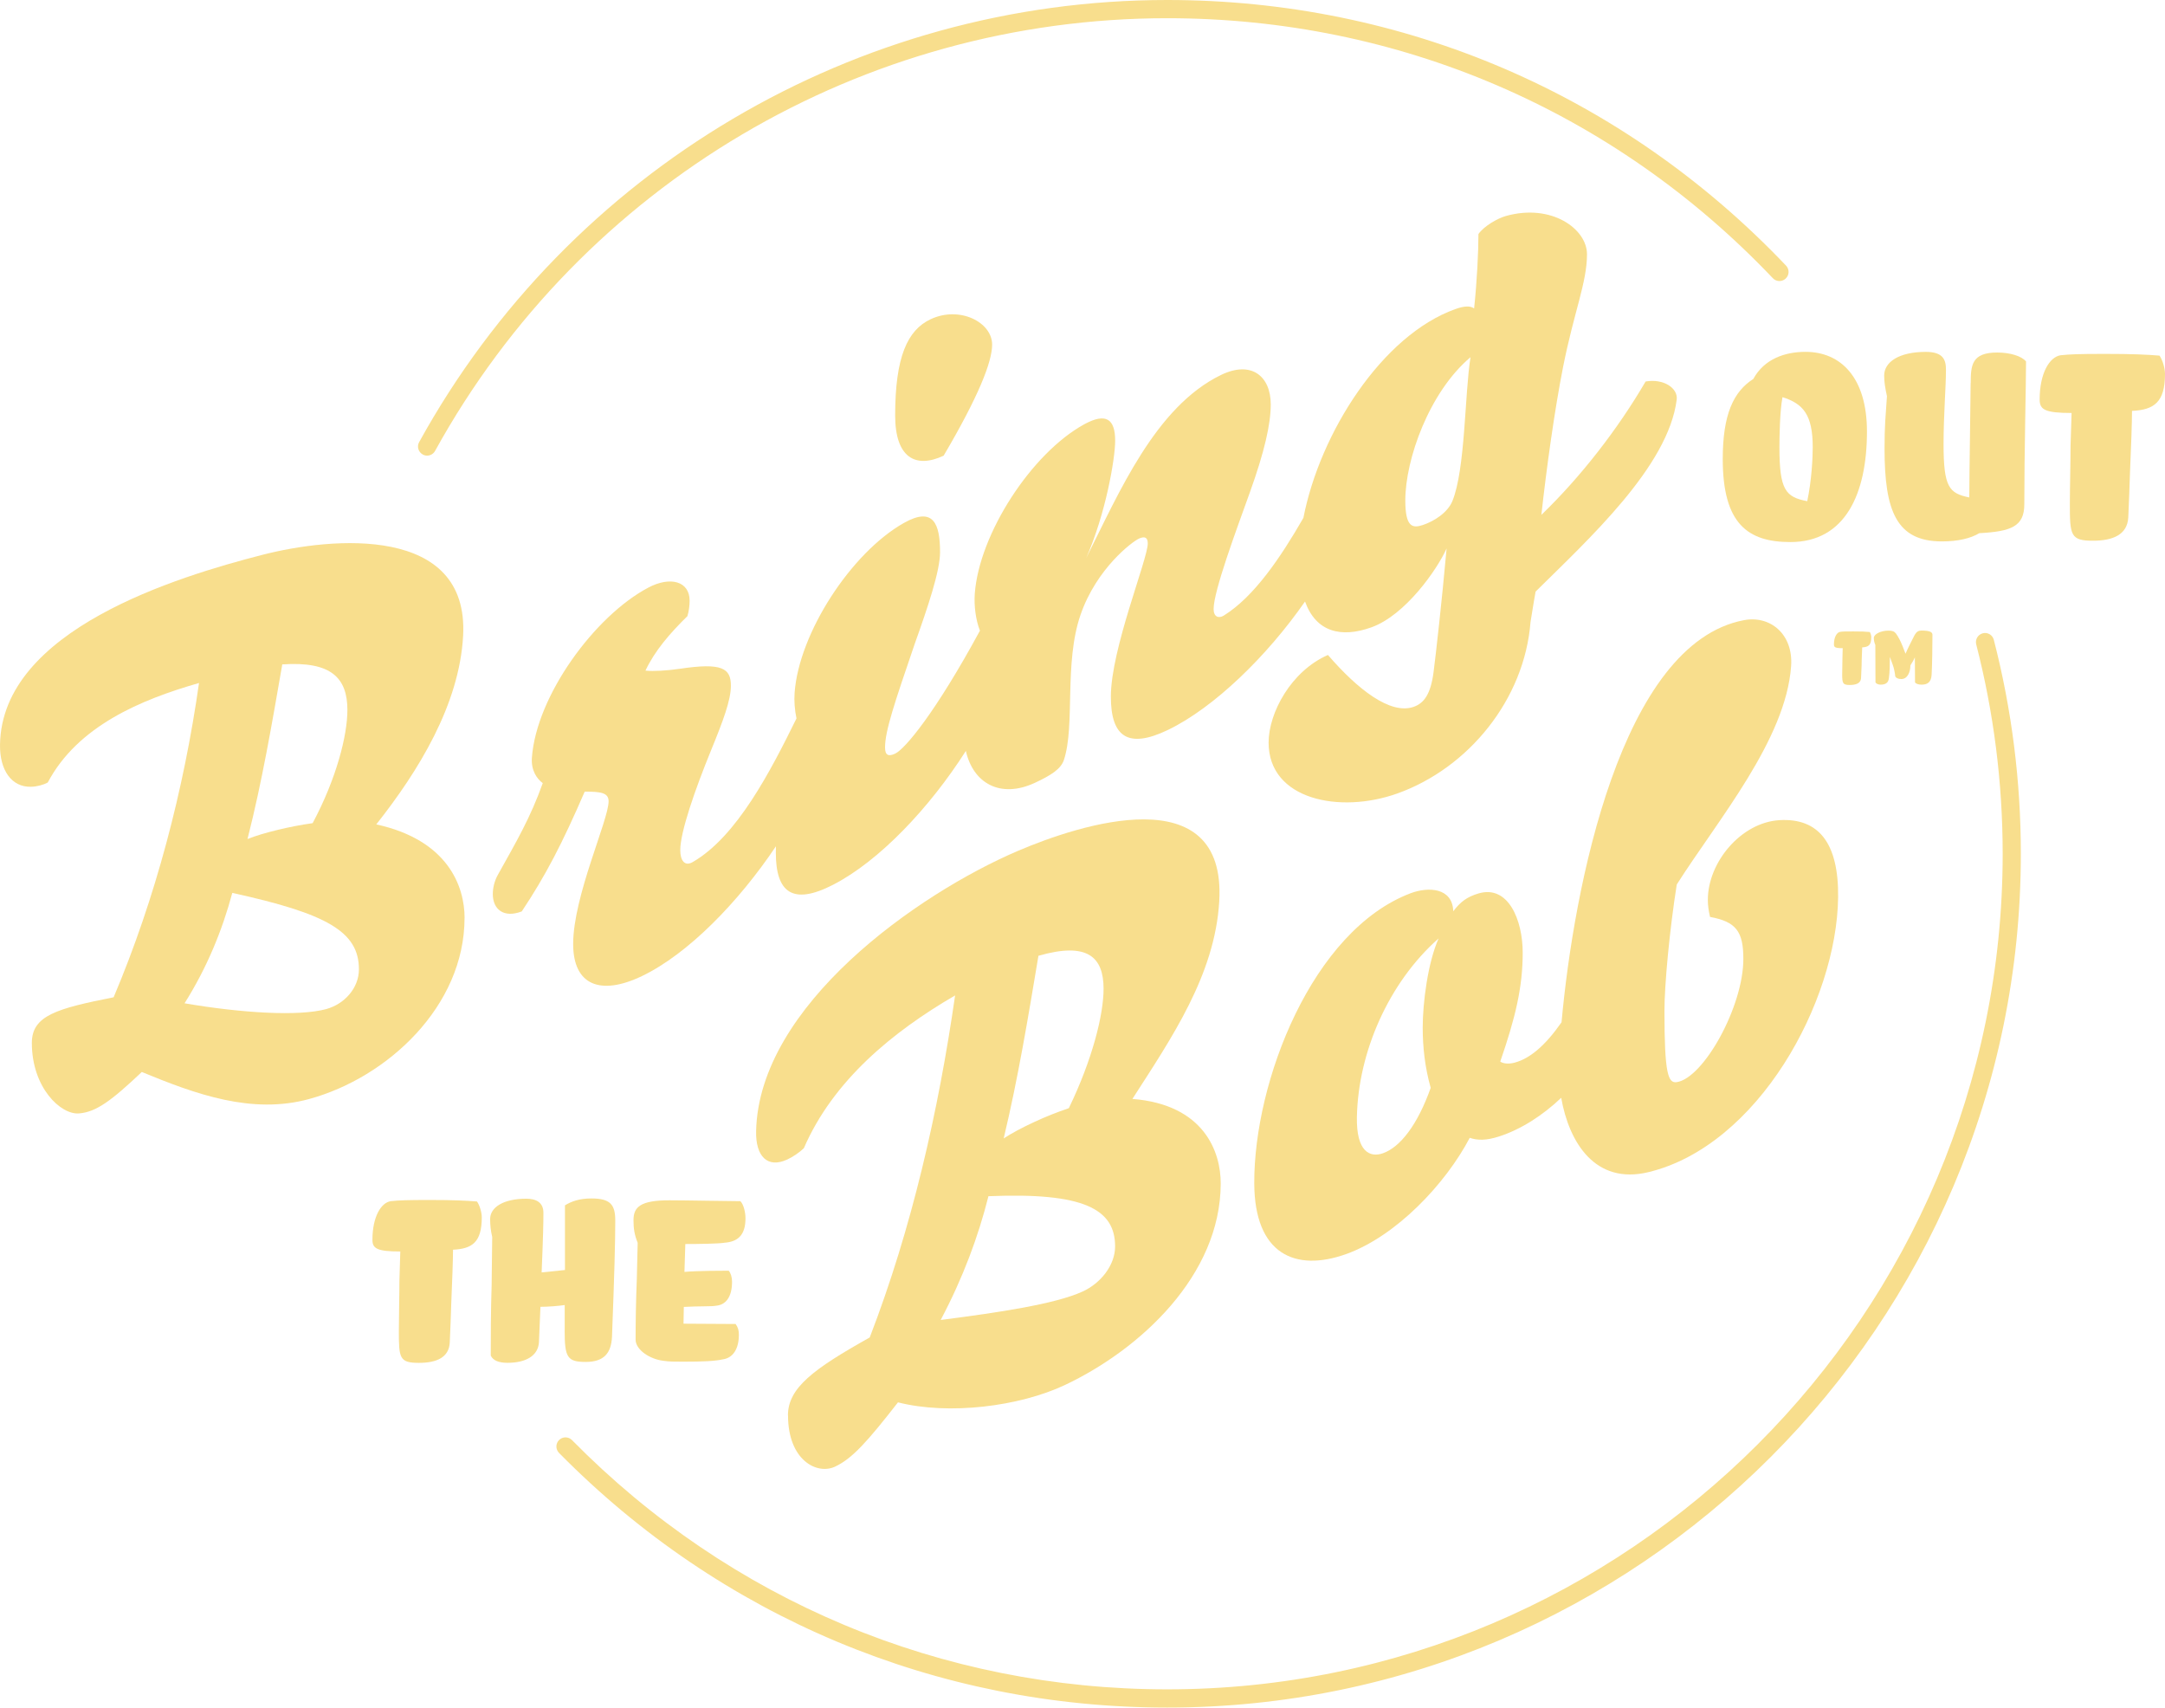
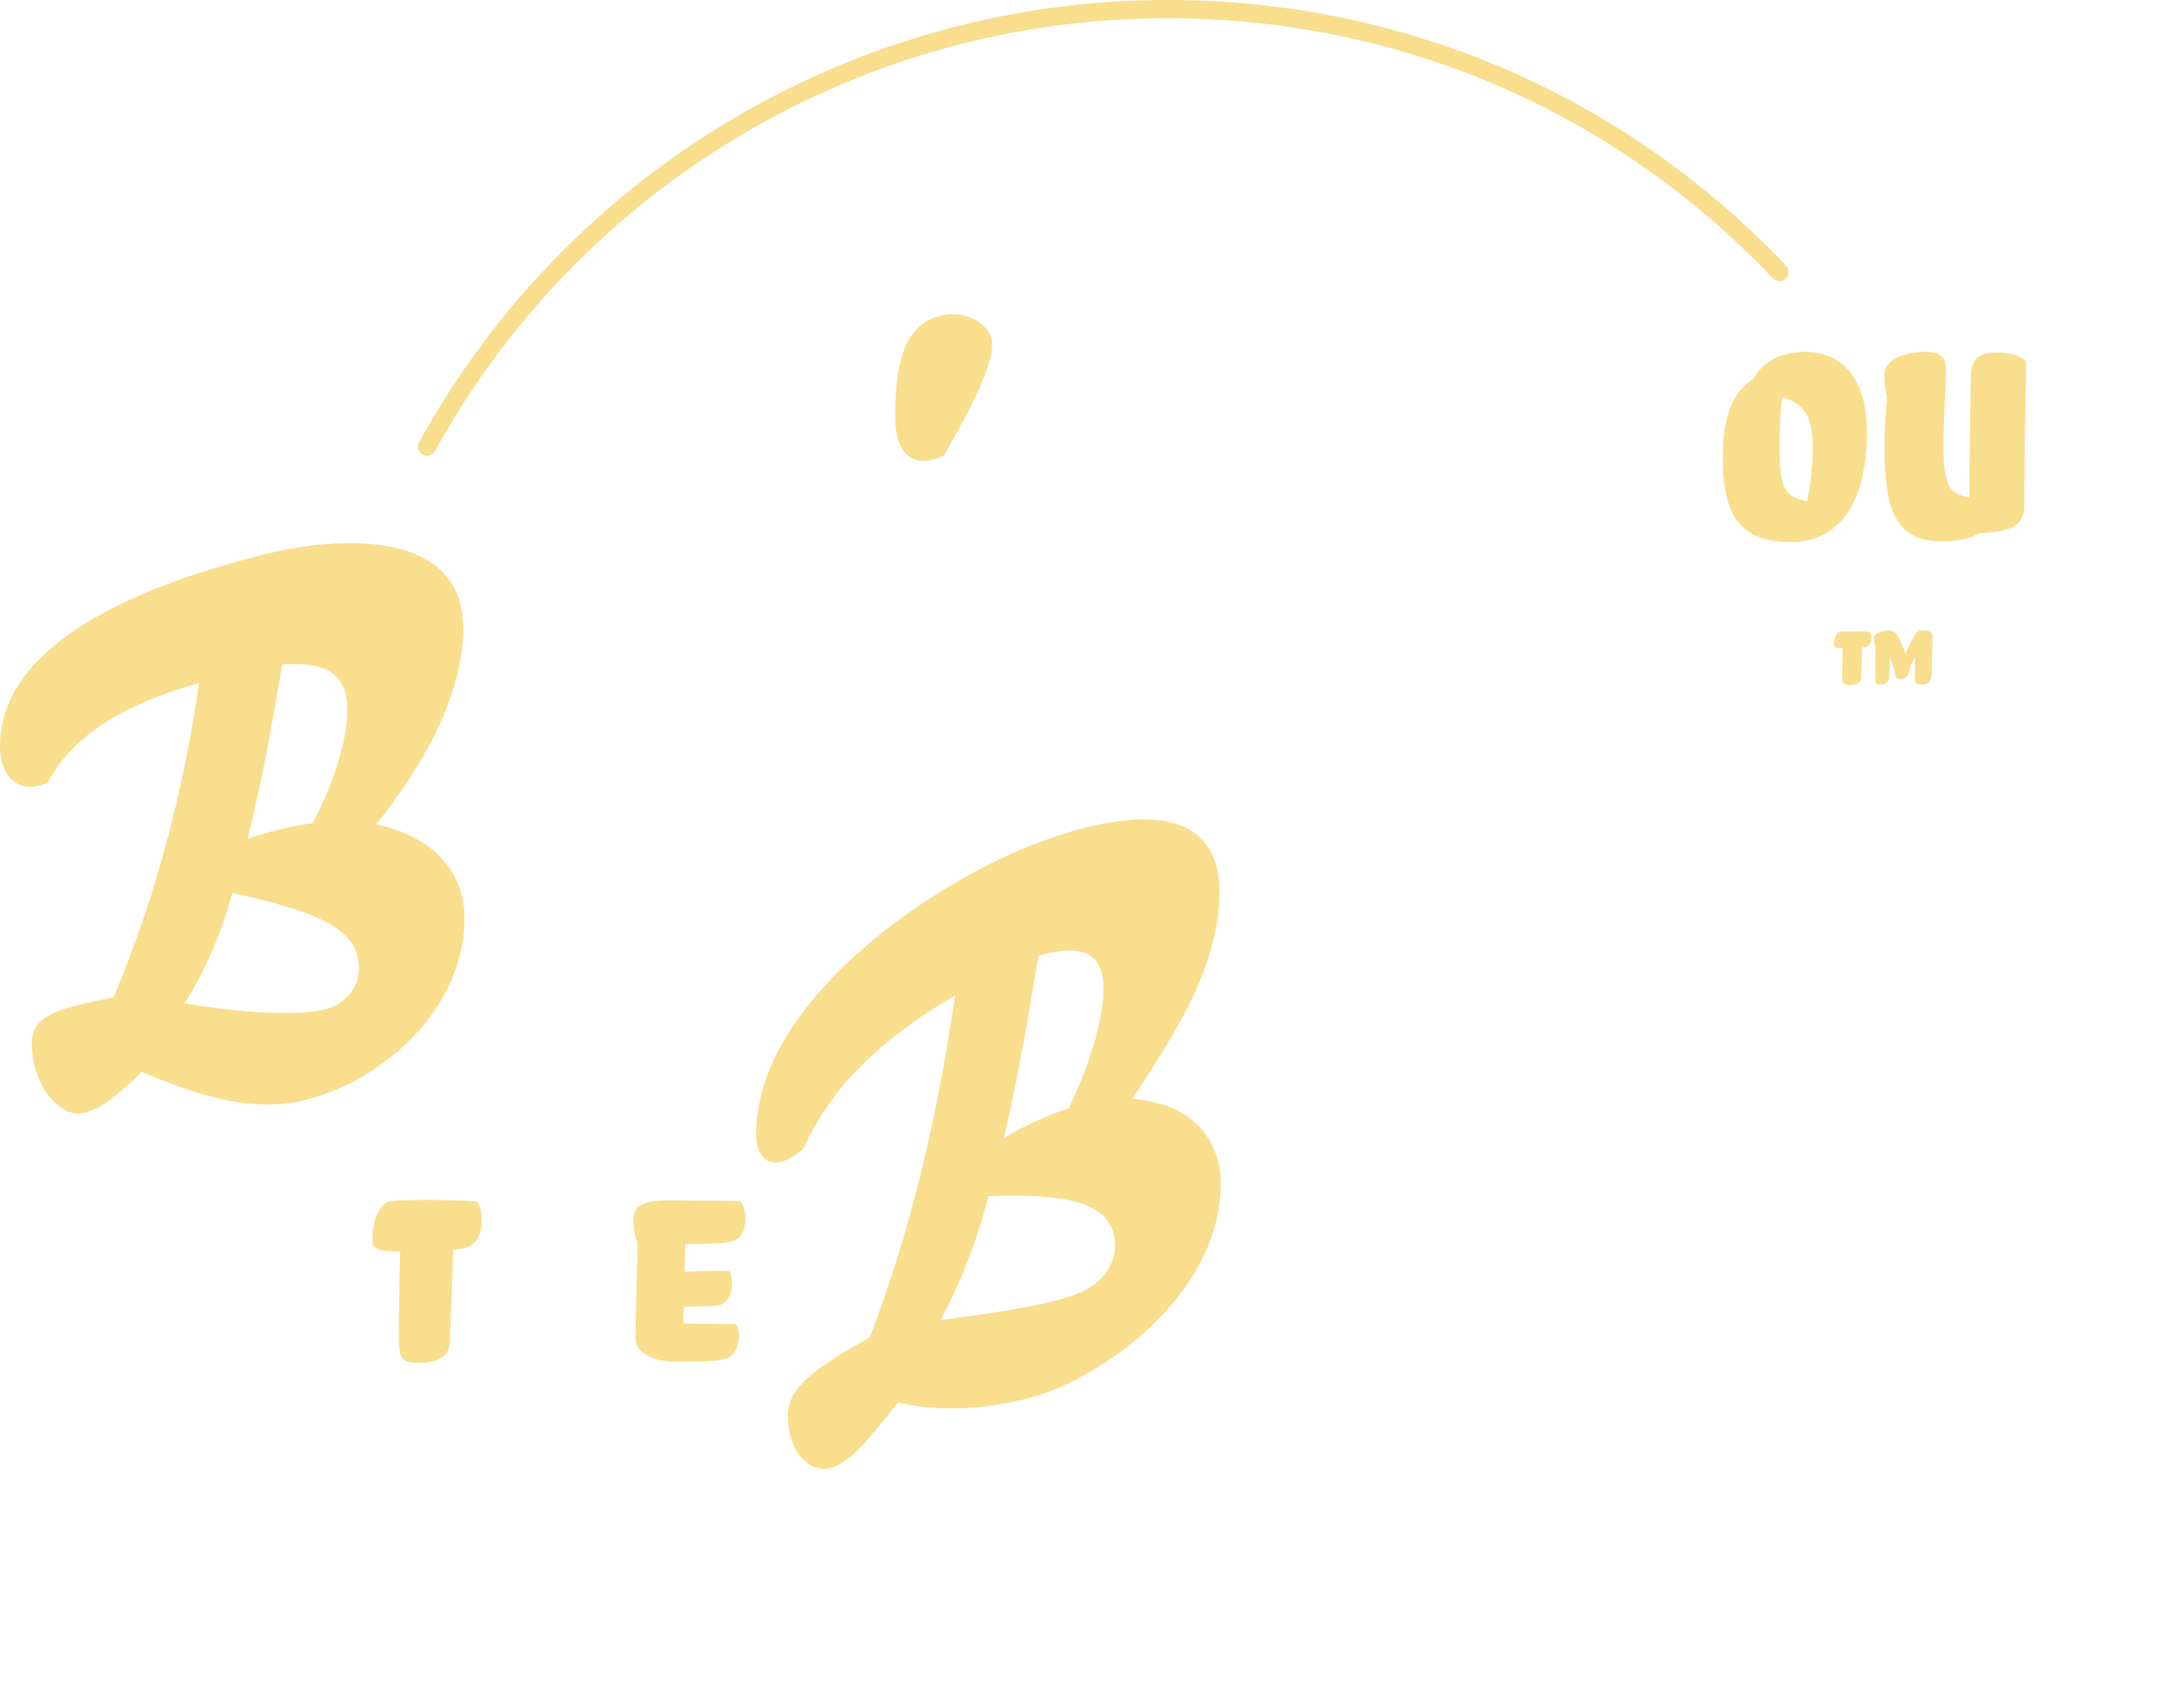
<svg xmlns="http://www.w3.org/2000/svg" id="Layer_2" data-name="Layer 2" version="1.1" viewBox="0 0 128 100.942">
  <defs>
    <style>
      .cls-1 {
        fill: #f8de8d;
        stroke-width: 0px;
      }
    </style>
  </defs>
  <g id="Straw_Bale" data-name="Straw Bale">
    <path class="cls-1" d="M27.468,54.272c0-1.882-.984-4.613-5.221-5.539,2.484-3.141,4.915-7.072,5.134-11.158.349-6.545-7.714-5.85-11.895-4.77C10.461,34.099.112,37.231.001,44.013c-.025,1.515.685,2.53,1.839,2.496.343-.009.728-.111.984-.253,1.768-3.336,5.502-4.897,8.942-5.881-.898,6.31-2.564,12.71-5.048,18.578-3.336.663-4.835,1.071-4.835,2.697,0,2.654,1.712,4.252,2.78,4.169,1.028-.08,1.925-.753,3.721-2.45,3.178,1.311,6.498,2.524,9.883,1.601,4.659-1.268,9.195-5.505,9.198-10.701l.003.003ZM16.688,39.276c2.91-.201,3.851.811,3.851,2.694,0,1.496-.642,4.045-2.055,6.69-.685.096-1.413.238-2.055.395-.728.176-1.327.355-1.796.543.867-3.403,1.453-6.862,2.055-10.318v-.003ZM19.298,59.648c-1.626.447-5.005.238-8.387-.339,1.327-2.107,2.225-4.304,2.823-6.526,5.603,1.228,7.486,2.293,7.486,4.517,0,1.111-.855,2.052-1.925,2.348h.003Z" />
    <path class="cls-1" d="M55.791,26.937c2.055-3.493,2.866-5.539,2.866-6.566,0-1.327-1.925-2.305-3.638-1.5-1.37.645-2.095,2.228-2.095,5.693,0,2.481,1.197,3.157,2.866,2.373Z" />
-     <path class="cls-1" d="M77.156,35.558c.648,1.796,2.123,2.172,3.922,1.527,2.012-.719,3.894-3.422,4.449-4.665-.299,3.305-.639,6.285-.771,7.307-.167,1.293-.555,1.848-1.197,2.064-1.37.46-3.295-1.043-5.048-3.073-2.182.953-3.508,3.425-3.508,5.181,0,3.379,4.209,4.224,7.615,3.005,4.196-1.5,7.513-5.545,7.871-10.142.13-.846.299-1.79.299-1.79,3.11-3.079,7.85-7.393,8.343-11.352.083-.67-.771-1.256-1.839-1.068-1.632,2.799-3.82,5.625-6.162,7.884.299-2.728.778-6.19,1.284-8.748.648-3.268,1.413-4.989,1.413-6.659,0-1.496-2.095-3.015-4.792-2.262-.472.133-1.284.58-1.626,1.068,0,1.028-.086,2.805-.256,4.397-.213-.151-.546-.164-1.111.04-4.32,1.543-7.998,7.297-8.982,12.342-1.351,2.345-2.91,4.659-4.709,5.776-.299.185-.599.08-.599-.389,0-1.071,1.358-4.709,2.138-6.881.867-2.407,1.24-4.054,1.24-5.212,0-1.669-1.142-2.62-2.953-1.737-3.872,1.891-6.002,6.93-7.958,10.815,1.154-2.623,1.712-5.866,1.712-6.936,0-1.284-.543-1.675-1.839-.963-3.107,1.709-6.202,6.471-6.461,10.013-.049.688.052,1.54.305,2.182-2.657,4.897-4.44,6.998-5.011,7.267-.386.182-.599.111-.599-.361,0-.984.555-2.614,1.756-6.131.771-2.16,1.496-4.298,1.496-5.412,0-1.669-.383-2.721-2.138-1.731-3.098,1.746-6.202,6.492-6.461,10.04-.034.469.003,1.012.111,1.515-1.515,3.079-3.518,6.989-6.143,8.495-.472.272-.728-.108-.728-.707,0-1.071.855-3.542,1.839-5.949.685-1.675,1.154-2.916,1.154-3.771,0-1.028-.512-1.382-3.039-1-.728.105-1.54.157-2.012.105.555-1.179,1.453-2.212,2.481-3.221.086-.293.13-.614.13-.913,0-1.154-1.148-1.456-2.438-.774-3.187,1.682-6.625,6.415-6.887,10.056-.056.753.299,1.253.642,1.503-.728,2.04-1.54,3.425-2.654,5.421-.213.38-.299.796-.299,1.139,0,.898.642,1.435,1.712,1.024,1.413-2.123,2.394-4.014,3.721-7.081.941,0,1.413.059,1.413.571,0,1.114-2.095,5.61-2.095,8.436,0,2.438,1.611,3.073,4.064,1.898,2.721-1.305,5.705-4.363,7.924-7.674-.003.127-.006.253-.006.38,0,2.354.994,3.123,3.379,1.898,2.737-1.404,5.721-4.561,7.856-7.915.423,1.891,2.021,2.842,4.082,1.885.984-.457,1.537-.827,1.712-1.345.679-2.037,0-5.724.984-8.581.95-2.759,3.079-4.345,3.465-4.514.343-.151.512-.056.512.287,0,.941-2.182,6.236-2.182,9.059,0,2.354.994,3.116,3.379,1.966,2.715-1.311,5.841-4.341,8.1-7.588h-.003ZM86.94,21.118c-.343,2.114-.302,6.625-1.071,8.501-.275.676-1.071,1.194-1.756,1.419-.599.198-1.028.13-1.028-1.453,0-2.438,1.413-6.406,3.851-8.467h.003Z" />
    <path class="cls-1" d="M46.59,83.669c0,2.654,1.712,3.53,2.78,3.03,1.028-.481,1.925-1.5,3.721-3.801,2.996.765,7.177.25,9.883-1.031,4.452-2.107,9.186-6.48,9.198-11.898.006-1.879-.984-4.672-5.221-5.008,2.293-3.57,4.878-7.313,5.134-11.685.432-7.39-8.294-4.52-11.895-2.981-5.968,2.552-15.32,9.149-15.487,16.57-.034,1.506.685,2.212,1.839,1.679.343-.157.728-.423.984-.67,1.734-4.005,5.255-6.887,8.942-9.031-.981,6.822-2.561,13.777-5.048,20.22-3.336,1.867-4.835,2.984-4.835,4.61l.003-.003ZM61.395,56.5c2.91-.836,3.851.074,3.851,1.956,0,1.496-.642,4.138-2.055,7.054-.685.228-1.413.521-2.055.821-.728.336-1.327.66-1.796.966.855-3.567,1.45-7.18,2.055-10.796h0ZM58.442,70.712c5.603-.231,7.486.744,7.486,2.968,0,1.114-.855,2.182-1.925,2.669-1.626.744-5.005,1.244-8.387,1.679,1.327-2.509,2.225-4.94,2.823-7.316h.003Z" />
-     <path class="cls-1" d="M79.578,74.137c2.962-1.061,5.881-4.141,7.316-6.875.472.157.972.161,1.712-.074,1.29-.41,2.592-1.24,3.696-2.293.463,2.632,2,5.159,5.162,4.394,6.486-1.567,11.136-10.074,11.21-16.246.037-3.212-1.154-4.696-3.465-4.561-2.268.133-4.237,2.484-4.237,4.709,0,.343.043.636.13,1.012,1.54.284,1.969.858,1.969,2.484,0,2.823-2.354,7.044-3.937,7.282-.512.077-.728-.484-.728-4.209,0-1.54.299-4.755.728-7.473,2.428-3.82,6.455-8.562,6.761-12.913.133-1.904-1.25-3.002-2.78-2.715-7.279,1.367-10.071,15.826-10.793,23.771-.966,1.385-1.867,2.141-2.768,2.385-.429.117-.728.031-.855-.062.898-2.607,1.327-4.388,1.327-6.44,0-1.925-.855-4.017-2.61-3.499-.685.204-1.071.494-1.496,1.055-.043-1.398-1.469-1.463-2.524-1.065-5.807,2.2-9.269,11.123-9.241,17.156.018,4.172,2.416,5.252,5.434,4.172l-.009.003ZM85.055,55.47c-.642,1.447-.941,3.814-.941,5.27,0,1.154.13,2.354.472,3.567-.771,2.175-1.796,3.505-2.823,3.866-.771.272-1.58-.089-1.54-2.144.077-3.832,1.879-7.952,4.835-10.559h-.003Z" />
    <path class="cls-1" d="M103.661,22.401c-1.179.75-1.808,2.111-1.808,4.73,0,3.835,1.481,4.912,3.999,4.912,3.249,0,4.527-2.863,4.527-6.535,0-3.187-1.543-4.709-3.635-4.709-1.197,0-2.434.407-3.086,1.605l.003-.003ZM105.386,23.478c1.219.386,1.787,1.034,1.787,2.962,0,.608-.062,1.95-.324,3.187-1.277-.244-1.645-.651-1.645-3.187,0-.589.022-2.151.182-2.962h0Z" />
    <path class="cls-1" d="M116.509,22.645c0,.71-.08,5.462-.08,6.761-1.197-.244-1.521-.608-1.521-3.147,0-1.765.142-3.348.142-4.403,0-.589-.164-1.055-1.197-1.055-1.564,0-2.456.589-2.456,1.401,0,.386.062.75.164,1.219-.08,1.219-.142,1.685-.142,3.104,0,3.693.71,5.48,3.391,5.48.953,0,1.706-.182,2.212-.487,1.867-.102,2.66-.386,2.66-1.706,0-3.064.102-7.044.102-8.445-.265-.324-.953-.528-1.706-.528-1.503,0-1.564.75-1.564,1.805l-.003.003Z" />
-     <path class="cls-1" d="M127.67,21.022c-.75-.062-1.605-.102-3.206-.102s-2.07.022-2.638.08c-.651.102-1.237,1.055-1.237,2.62,0,.589.305.793,1.888.793l-.062,1.95c0,1.095-.04,2.416-.04,3.45,0,1.827.04,2.151,1.361,2.151,1.197,0,2.03-.364,2.092-1.361.04-.953.08-1.827.102-2.66.062-1.379.12-3.005.12-3.653,1.299-.062,1.95-.506,1.95-2.191,0-.364-.164-.852-.324-1.077h-.006Z" />
    <path class="cls-1" d="M25.401,70.935c-1.327,0-1.805.018-2.302.071-.568.089-1.08.919-1.08,2.283,0,.512.265.691,1.648.691l-.052,1.7c0,.957-.034,2.107-.034,3.008,0,1.592.034,1.876,1.185,1.876,1.043,0,1.771-.318,1.824-1.185.034-.833.071-1.592.089-2.317.052-1.203.105-2.62.105-3.187,1.132-.052,1.7-.441,1.7-1.913,0-.318-.142-.744-.284-.938-.654-.052-1.398-.089-2.796-.089h-.003Z" />
-     <path class="cls-1" d="M33.384,78.633c0,1.592.142,1.876,1.24,1.876s1.506-.531,1.558-1.469c.142-3.7.194-5.665.194-6.887,0-.938-.284-1.308-1.416-1.308-.707,0-1.185.176-1.558.407v3.823l-1.379.142c.089-2.123.105-2.938.105-3.524,0-.62-.441-.833-1.009-.833-1.364,0-2.141.512-2.141,1.203,0,.336.034.691.123,1.061-.018.991-.018,1.929-.034,2.833-.052,1.54-.052,3.274-.052,4.178.142.302.497.426.991.426,1.099,0,1.805-.426,1.857-1.203l.089-2.107c.46,0,1.099-.052,1.435-.105v1.487h-.003Z" />
    <path class="cls-1" d="M42.801,73.465c.833-.052,1.274-.46,1.274-1.45,0-.336-.105-.815-.302-1.009-.62,0-3.24-.052-4.196-.052-1.7,0-2.123.389-2.123,1.169,0,.512.052.849.247,1.345-.018.762-.034,1.487-.052,2.194-.052,1.203-.071,2.638-.071,3.524,0,.62.867,1.169,1.648,1.256.336.052.654.052,1.151.052,1.222,0,1.895-.034,2.388-.142.549-.089.919-.583.919-1.45,0-.265-.052-.441-.194-.636l-3.079-.018.018-.991c.904-.052,1.663-.018,1.913-.071.568-.052.938-.512.938-1.416,0-.265-.071-.497-.194-.654-.247,0-1.857,0-2.62.071l.052-1.648c.833,0,1.913-.018,2.283-.071v-.003Z" />
-     <path class="cls-1" d="M117.225,37.437c-.287.074-.46.367-.386.657,1.037,4.021,1.564,8.186,1.564,12.376,0,27.236-22.158,49.394-49.394,49.394-13.333,0-25.832-5.233-35.191-14.734-.21-.213-.549-.216-.762-.006-.213.21-.213.549-.006.762,9.562,9.707,22.334,15.055,35.956,15.055,27.829,0,50.471-22.642,50.471-50.471,0-4.283-.537-8.538-1.598-12.648-.074-.287-.367-.463-.654-.386h0Z" />
    <path class="cls-1" d="M24.991,26.866c.083.046.173.068.259.068.191,0,.373-.102.472-.278C34.42,10.877,51.005,1.077,69.007,1.077c13.669,0,26.388,5.458,35.808,15.369.204.216.546.225.762.018.216-.204.225-.546.018-.762C95.969,5.579,82.975,0,69.007,0c-18.39,0-35.339,10.016-44.226,26.135-.145.259-.049.586.213.731h-.003Z" />
    <path class="cls-1" d="M110.545,37.357c.04.065.089.188.089.296,0,.487-.157.592-.537.617,0,.188-.034.651-.034,1.065-.009.238-.025.494-.034.768-.025.29-.305.389-.66.389-.404,0-.454-.083-.454-.611,0-.281.015-.685.015-.997.009-.188.009-.38.015-.568-.463,0-.518-.059-.518-.231,0-.438.182-.71.37-.734.164-.025.33-.025.784-.025s.734.009.957.034l.006-.003ZM112.097,37.456c.133.173.272.454.38.719.059.148.123.305.182.469.074-.173.148-.33.222-.478.133-.247.256-.528.321-.636.108-.188.231-.256.389-.256.562,0,.66.114.66.256,0,.528-.015,1.83-.049,2.357-.025.429-.231.586-.592.586-.164,0-.321-.04-.389-.133l-.009-1.484c-.065.157-.157.305-.265.478,0,.395-.173.808-.537.808-.198,0-.315-.074-.355-.148-.025-.238-.083-.518-.148-.685l-.173-.478c0,.42-.009.941-.059,1.262-.025.256-.188.38-.487.38-.139,0-.265-.059-.305-.133,0-.395-.009-1.444-.009-2.219-.065-.133-.089-.296-.089-.413,0-.222.42-.429.858-.429.241,0,.346.04.454.173l.003.003Z" />
  </g>
</svg>